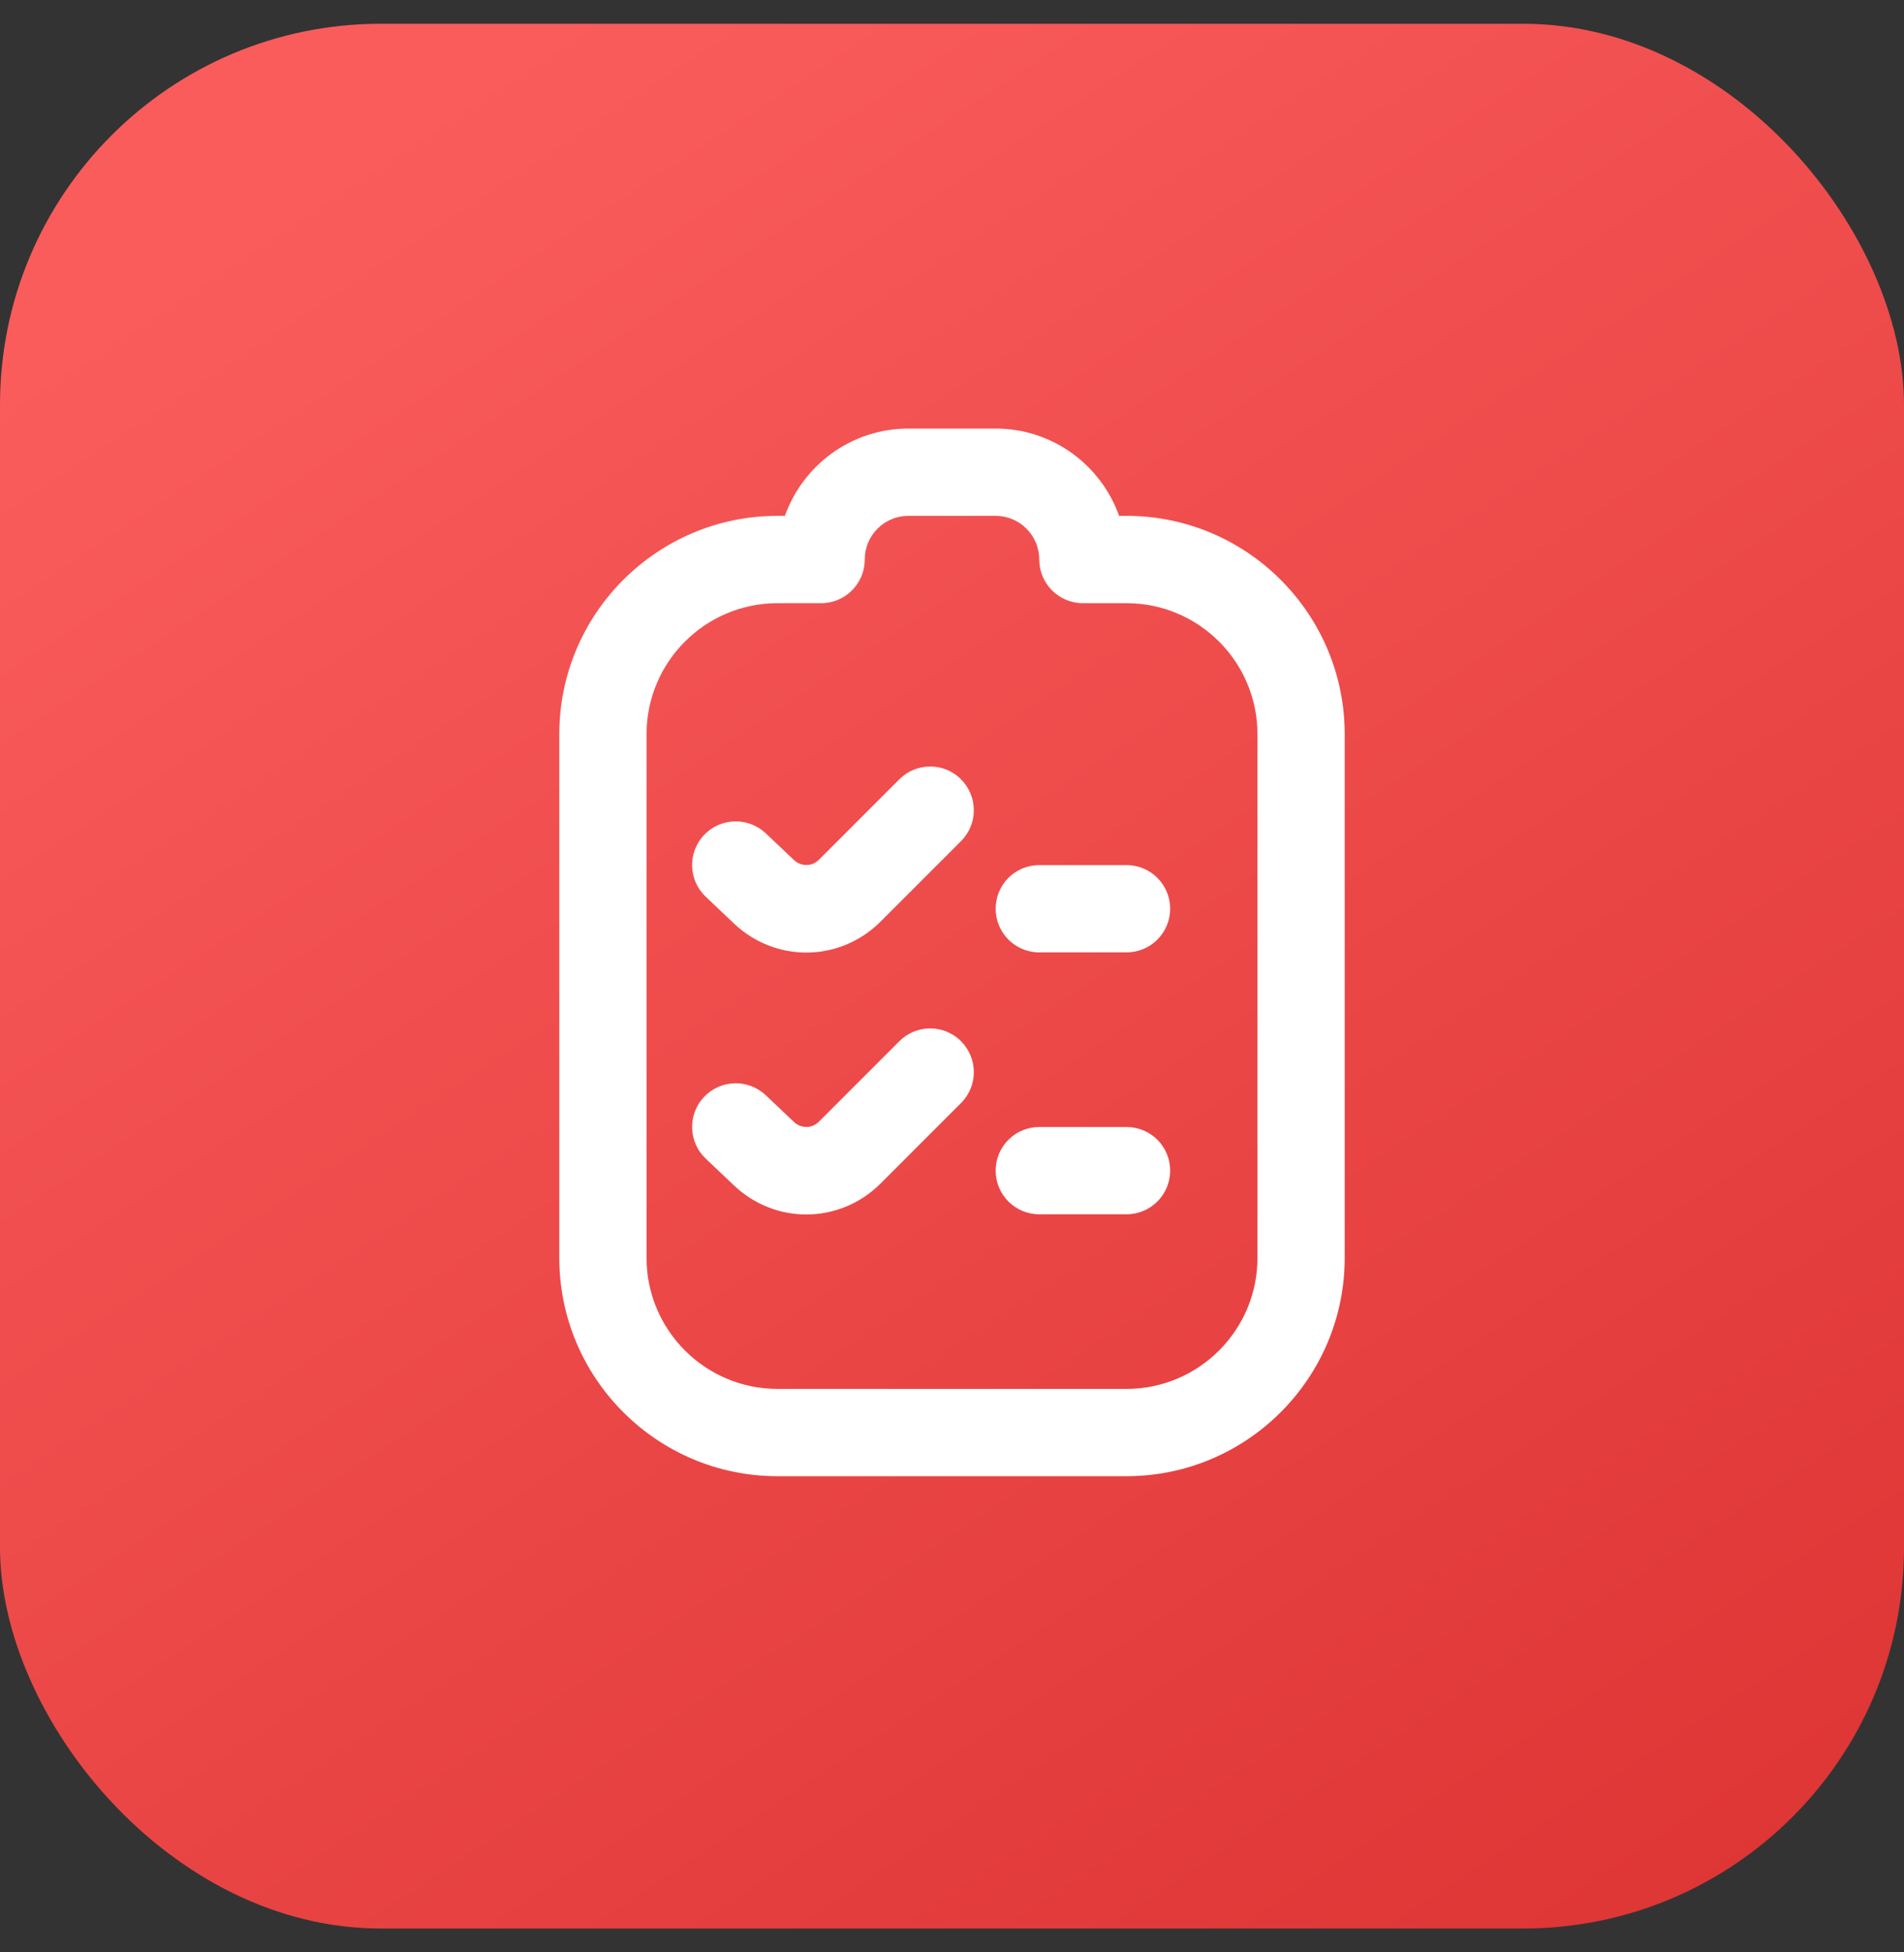
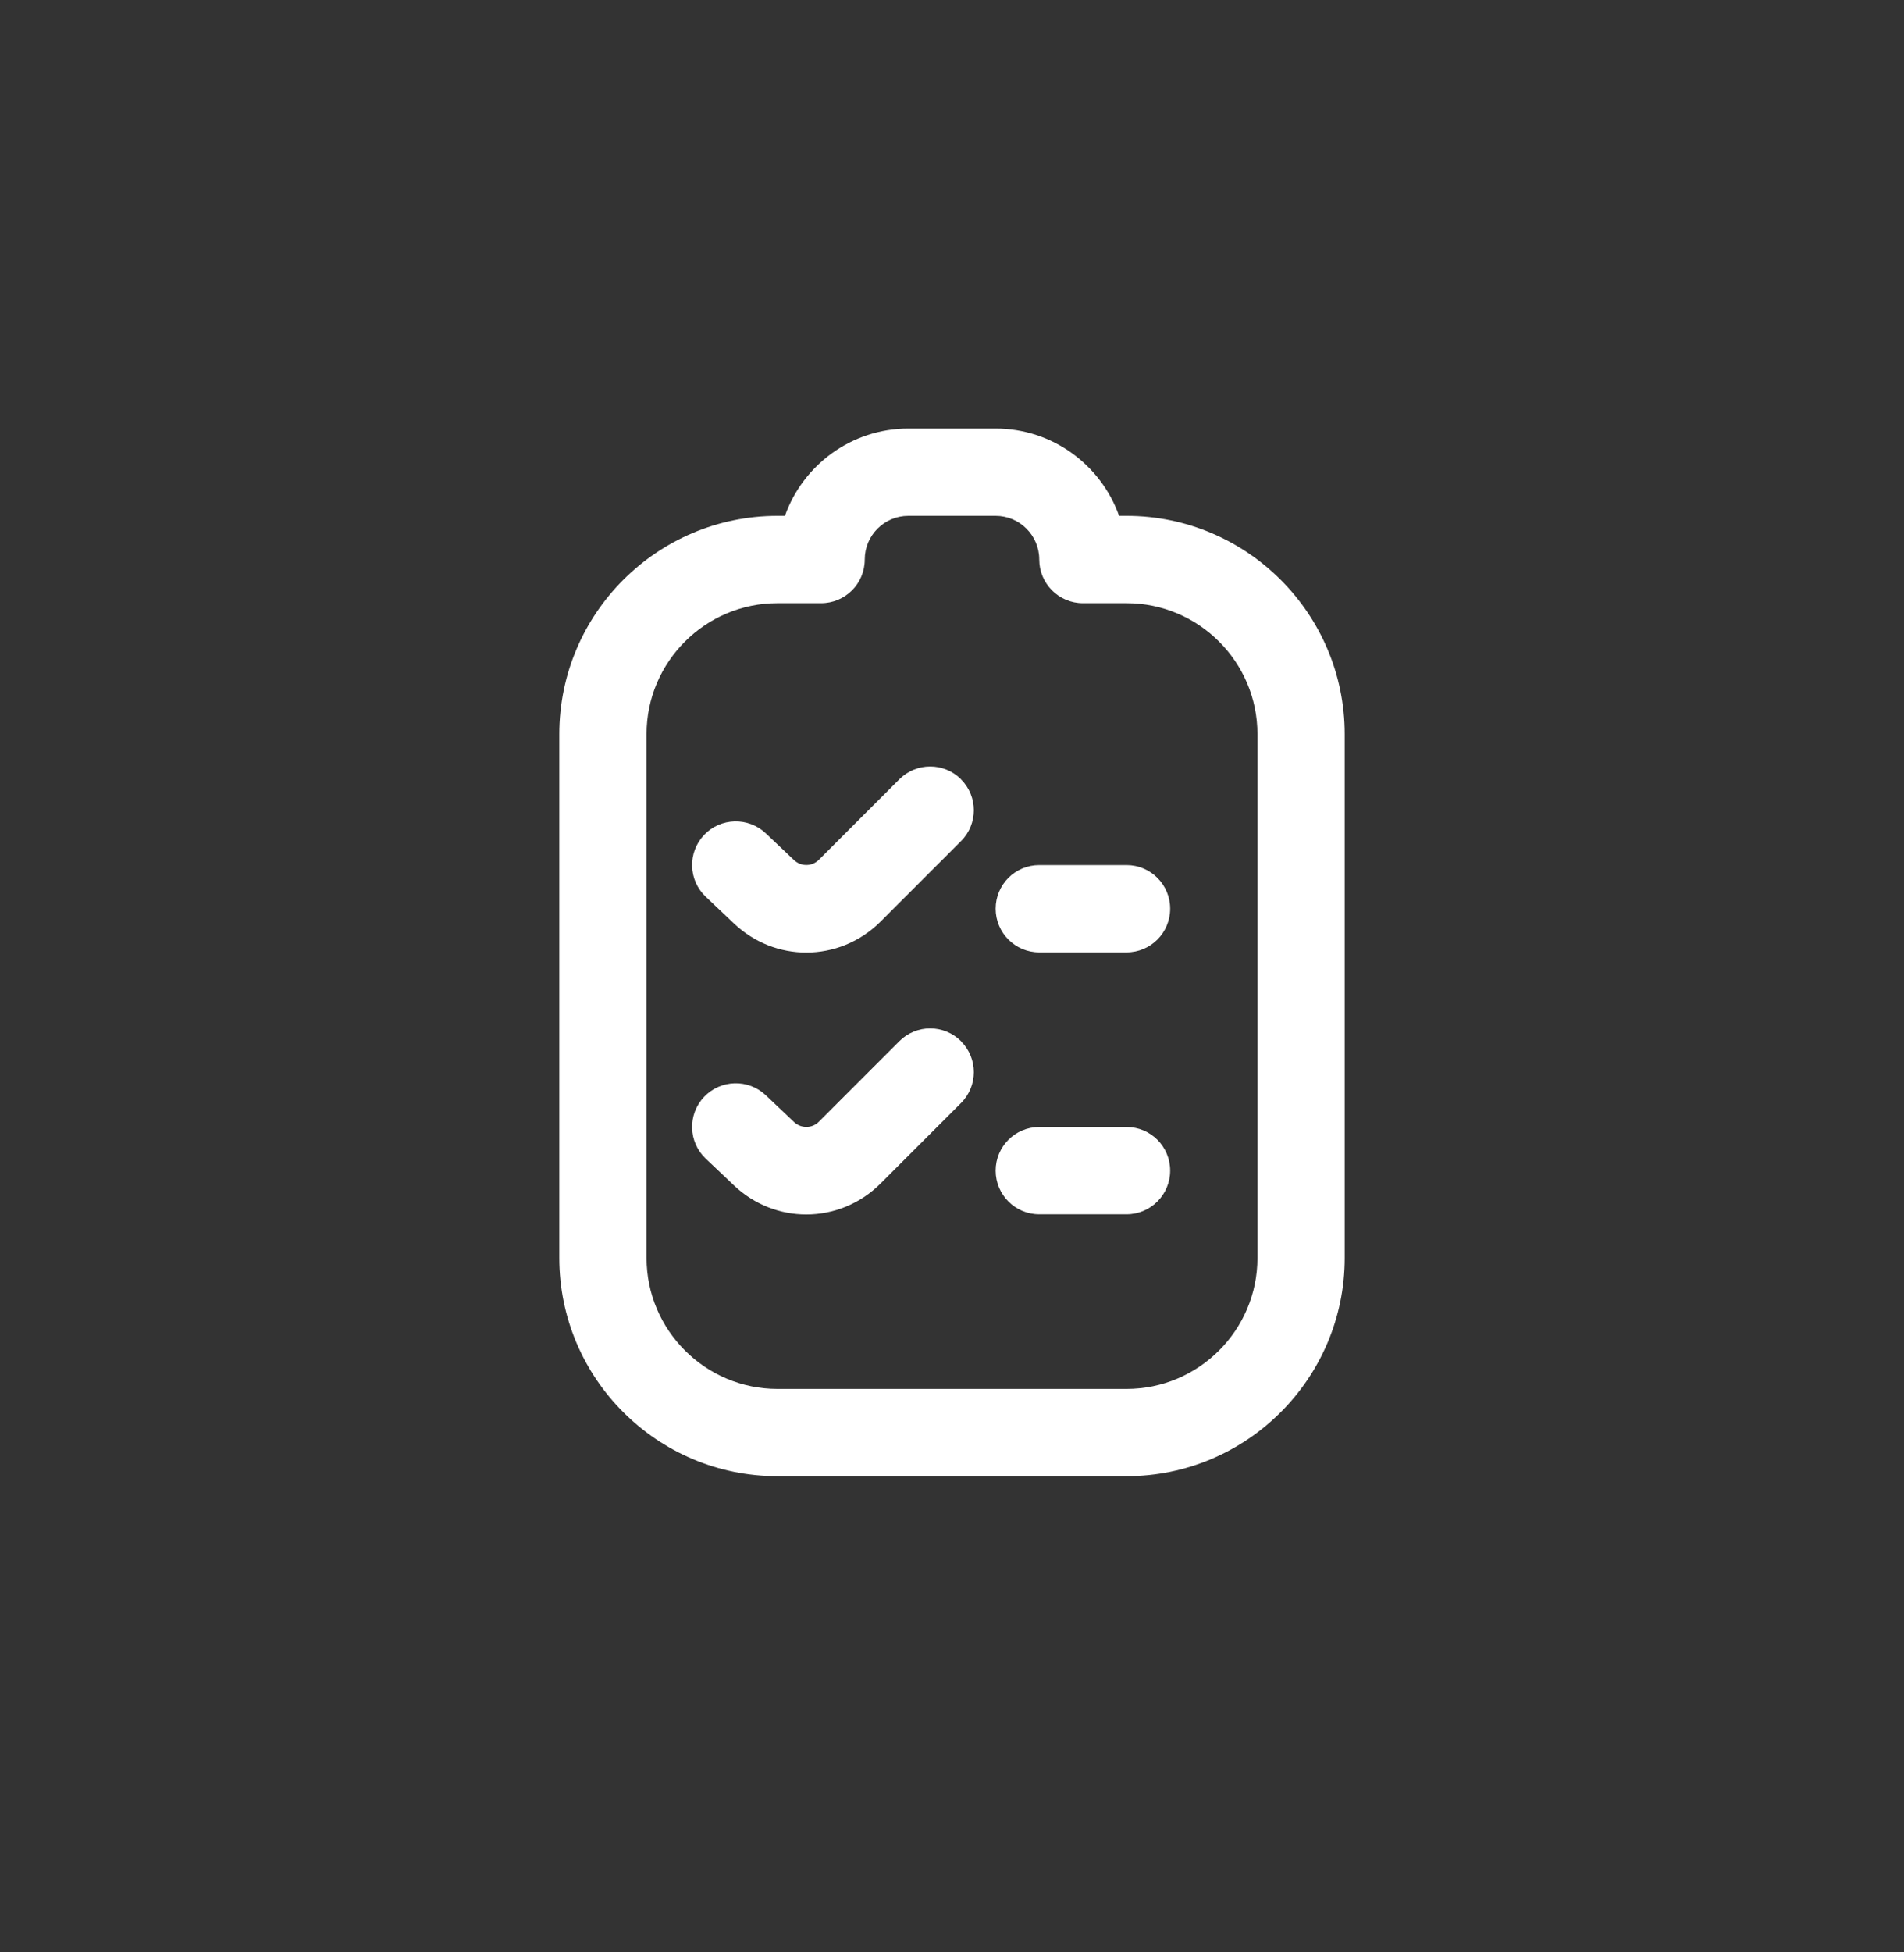
<svg xmlns="http://www.w3.org/2000/svg" width="40" height="41" viewBox="0 0 40 41" fill="none">
  <rect x="0" y="0" width="40" height="41" fill="#333333" stroke="none" />
-   <rect y="0.499" width="40" height="40" rx="8" fill="url(#paint0_linear_4_945)" />
  <path d="M23.667 10.833H23.51C23.131 9.766 22.112 9 20.917 9H19.083C17.888 9 16.869 9.766 16.49 10.833H16.333C13.806 10.833 11.75 12.889 11.75 15.417V26.417C11.75 28.944 13.806 31 16.333 31H23.667C26.194 31 28.25 28.944 28.25 26.417V15.417C28.25 12.889 26.194 10.833 23.667 10.833ZM26.417 26.417C26.417 27.933 25.183 29.167 23.667 29.167H16.333C14.817 29.167 13.583 27.933 13.583 26.417V15.417C13.583 13.9 14.817 12.667 16.333 12.667H17.25C17.757 12.667 18.167 12.256 18.167 11.75C18.167 11.244 18.577 10.833 19.083 10.833H20.917C21.423 10.833 21.833 11.245 21.833 11.75C21.833 12.255 22.243 12.667 22.75 12.667H23.667C25.183 12.667 26.417 13.9 26.417 15.417V26.417ZM20.19 16.367C20.548 16.725 20.548 17.305 20.19 17.663L18.5 19.353C18.067 19.786 17.503 20.004 16.939 20.004C16.395 20.004 15.85 19.801 15.421 19.395L14.826 18.831C14.459 18.483 14.443 17.903 14.791 17.535C15.14 17.167 15.719 17.153 16.087 17.499L16.681 18.062C16.831 18.203 17.061 18.199 17.204 18.055L18.894 16.365C19.252 16.007 19.831 16.007 20.19 16.365V16.367ZM20.19 21.867C20.548 22.225 20.548 22.805 20.19 23.163L18.5 24.853C18.067 25.286 17.503 25.504 16.939 25.504C16.395 25.504 15.85 25.301 15.421 24.895L14.826 24.331C14.459 23.983 14.443 23.403 14.791 23.035C15.14 22.668 15.719 22.652 16.087 22.999L16.681 23.562C16.831 23.703 17.061 23.7 17.204 23.555L18.894 21.865C19.252 21.507 19.831 21.507 20.19 21.865V21.867ZM24.583 19.083C24.583 19.589 24.174 20 23.667 20H21.833C21.326 20 20.917 19.589 20.917 19.083C20.917 18.577 21.326 18.167 21.833 18.167H23.667C24.174 18.167 24.583 18.577 24.583 19.083ZM24.583 24.583C24.583 25.089 24.174 25.5 23.667 25.5H21.833C21.326 25.5 20.917 25.089 20.917 24.583C20.917 24.077 21.326 23.667 21.833 23.667H23.667C24.174 23.667 24.583 24.077 24.583 24.583Z" fill="white" />
  <defs>
    <linearGradient id="paint0_linear_4_945" x1="11" y1="0.499" x2="40" y2="44.499" gradientUnits="userSpaceOnUse">
      <stop stop-color="#FA5C5C" />
      <stop offset="1" stop-color="#DB3030" />
    </linearGradient>
  </defs>
</svg>